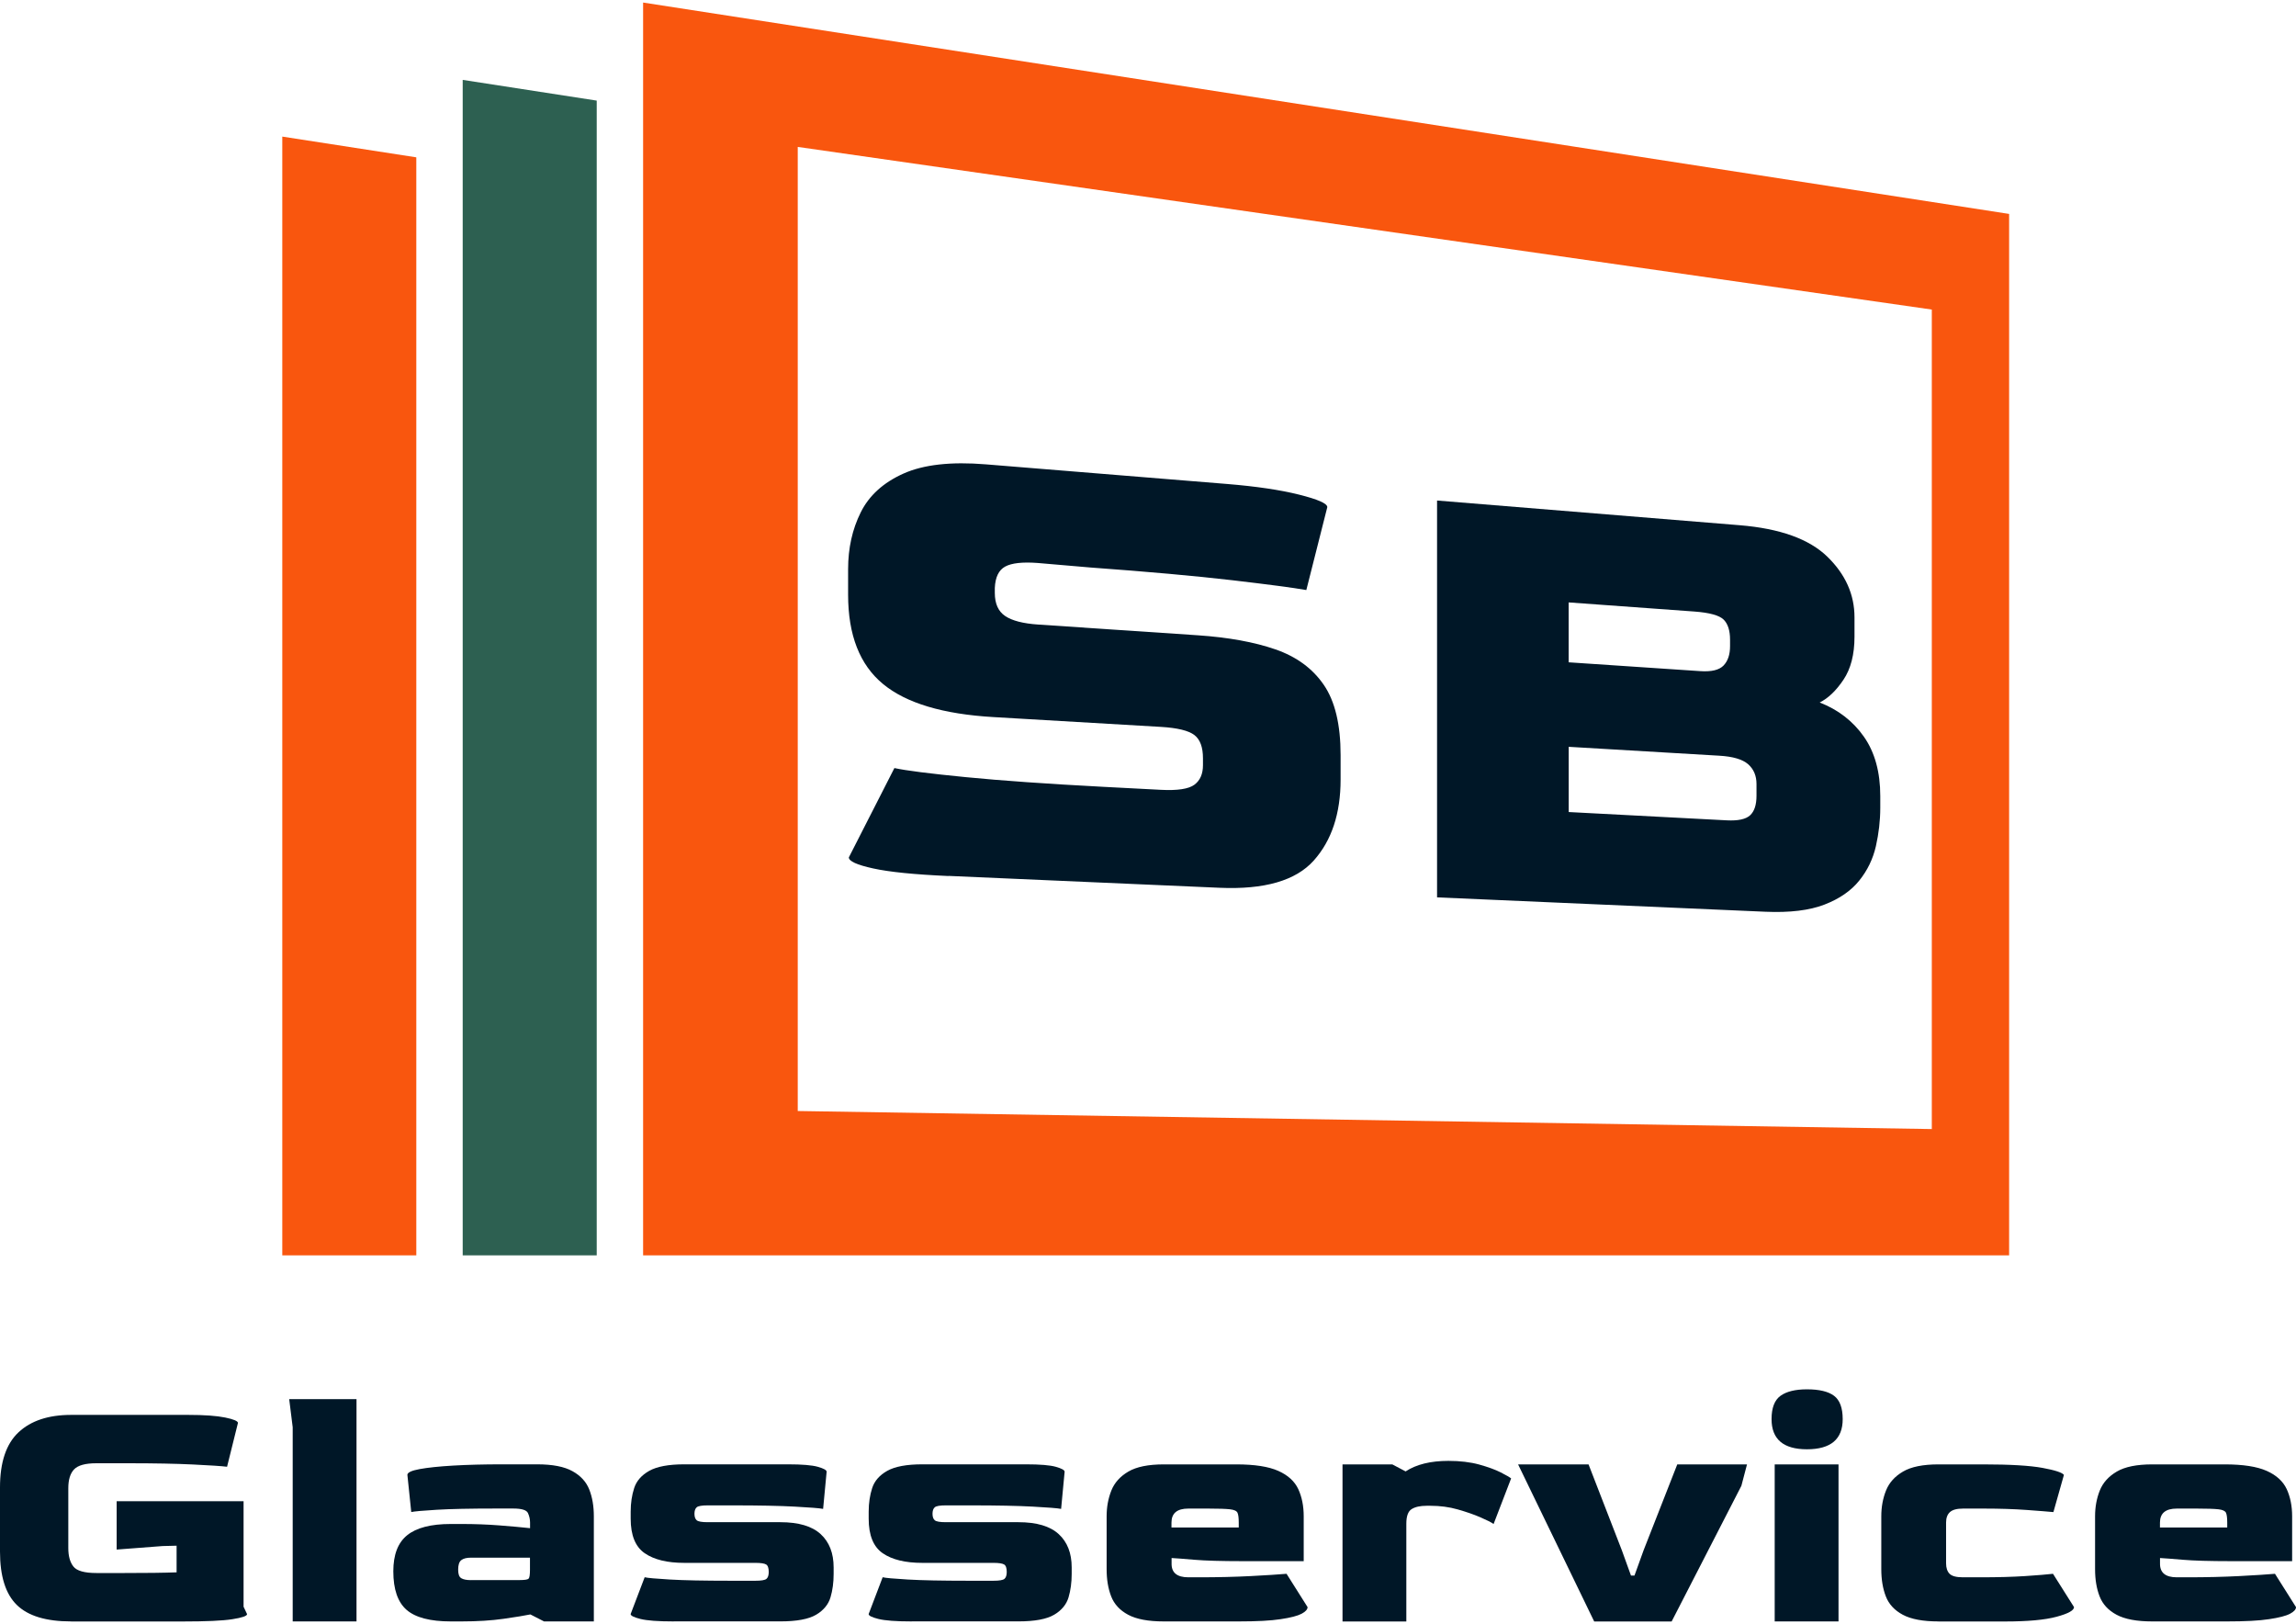
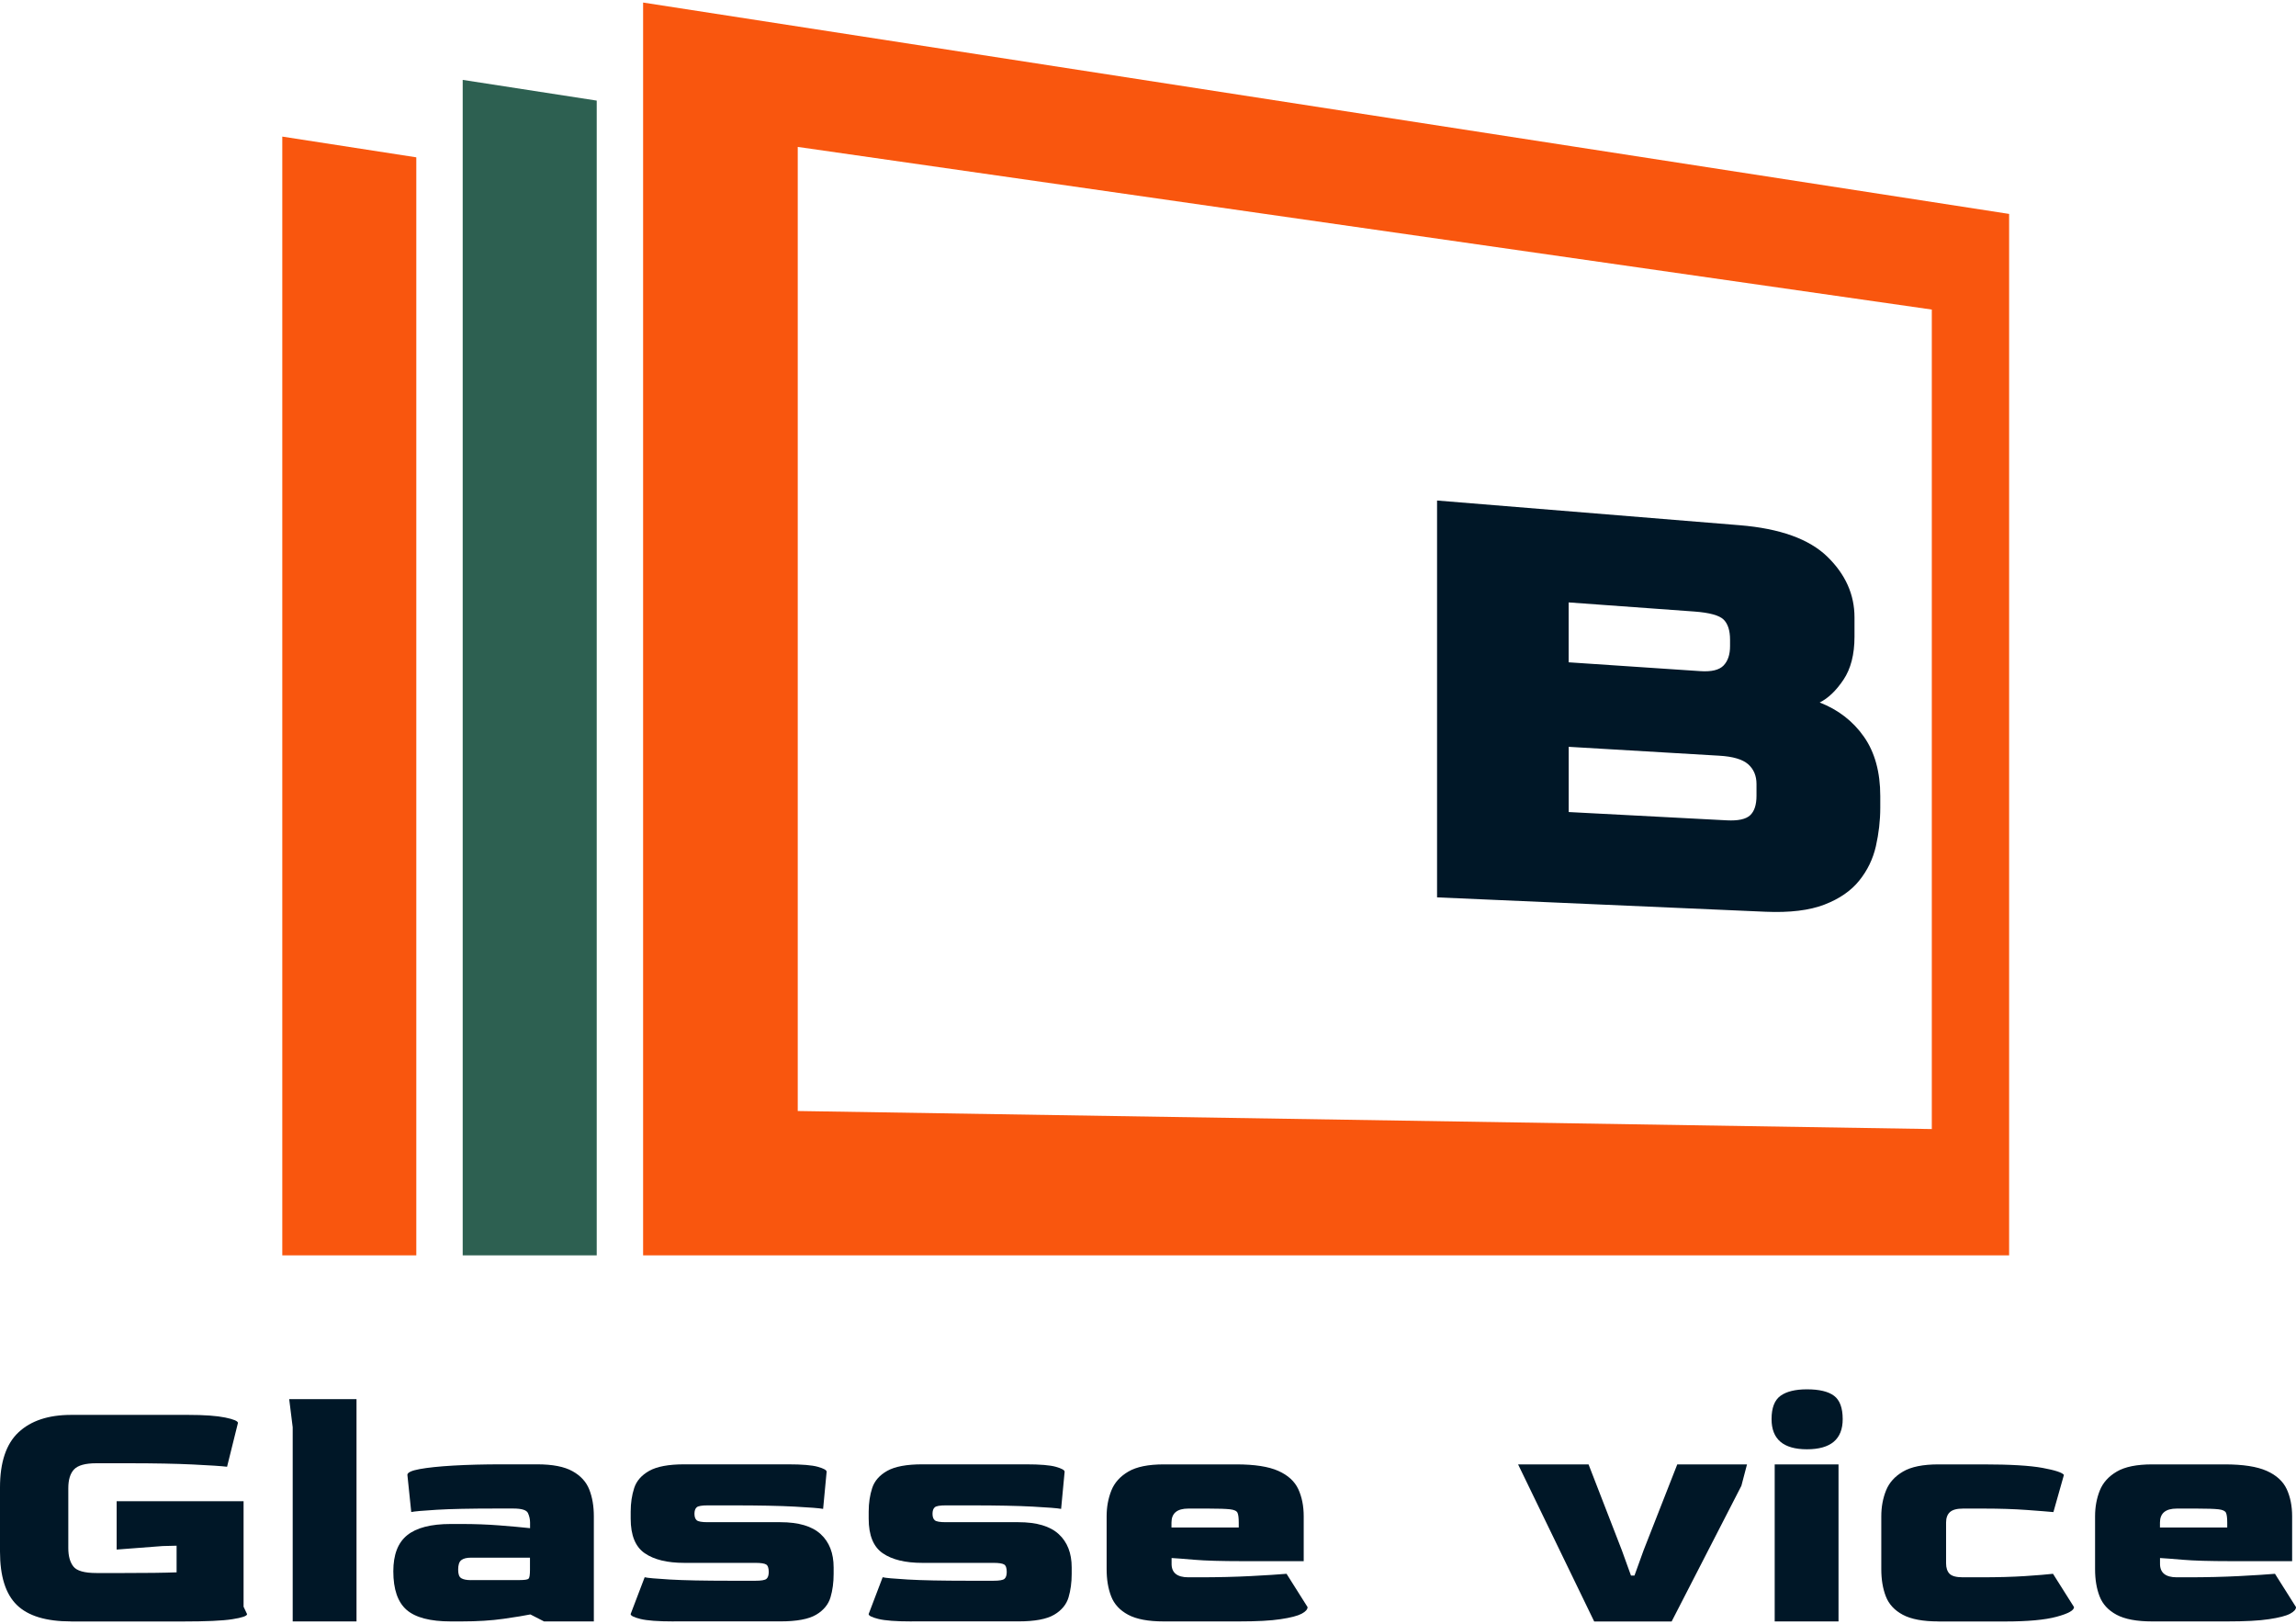
<svg xmlns="http://www.w3.org/2000/svg" width="164" height="116" viewBox="0 0 164 116" fill="none">
  <path fill-rule="evenodd" clip-rule="evenodd" d="M42.623 7.185L33.05 5.705V89.655H42.623V7.185Z" fill="#2D6051" />
  <path fill-rule="evenodd" clip-rule="evenodd" d="M29.736 11.236L20.163 9.755V89.655H29.736V11.236Z" fill="#F9560E" />
  <path fill-rule="evenodd" clip-rule="evenodd" d="M143.509 15.278L45.936 0.182V89.655H143.509V15.278ZM137.986 22.108L56.982 10.492V79.345L137.986 80.634V22.108Z" fill="#F9560E" />
-   <path d="M67.752 62.563C65.318 62.456 63.521 62.275 62.369 62.021C61.209 61.767 60.631 61.506 60.631 61.233L63.886 54.852C64.714 55.033 66.415 55.25 68.982 55.501C71.53 55.751 74.818 55.983 78.824 56.193L82.907 56.406C84.104 56.469 84.906 56.347 85.315 56.042C85.724 55.736 85.926 55.272 85.926 54.646V54.153C85.926 53.365 85.724 52.813 85.315 52.496C84.906 52.179 84.104 51.981 82.907 51.911L70.948 51.211C67.362 51.001 64.729 50.217 63.076 48.851C61.411 47.481 60.579 45.353 60.579 42.474V40.644C60.579 39.153 60.878 37.805 61.478 36.597C62.074 35.393 63.094 34.465 64.534 33.821C65.974 33.177 67.932 32.959 70.418 33.162L87.66 34.565C89.719 34.734 91.427 34.984 92.782 35.323C94.133 35.662 94.807 35.956 94.807 36.218L93.309 42.139C92.373 41.973 90.602 41.741 87.992 41.435C85.359 41.13 81.998 40.828 77.888 40.529L74.118 40.206C73.028 40.124 72.255 40.213 71.798 40.463C71.338 40.714 71.091 41.222 71.058 41.991V42.341C71.058 43.111 71.305 43.663 71.798 43.994C72.292 44.329 73.083 44.532 74.173 44.605L85.576 45.371C87.749 45.519 89.59 45.854 91.103 46.377C92.609 46.899 93.761 47.746 94.561 48.917C95.359 50.084 95.757 51.752 95.757 53.921V55.67C95.757 58.1 95.12 60.026 93.839 61.458C92.554 62.894 90.315 63.542 87.108 63.402L67.763 62.555L67.752 62.563Z" fill="#001727" />
-   <path d="M102.647 64.09V35.746L124.267 37.51C127.143 37.746 129.223 38.493 130.523 39.756C131.819 41.015 132.464 42.459 132.464 44.093V45.478C132.464 46.741 132.198 47.764 131.676 48.545C131.149 49.329 130.582 49.87 129.978 50.169C131.304 50.688 132.357 51.502 133.137 52.614C133.914 53.722 134.305 55.136 134.305 56.855V57.684C134.305 58.604 134.198 59.521 133.992 60.434C133.782 61.347 133.388 62.165 132.802 62.89C132.217 63.619 131.388 64.19 130.321 64.602C129.246 65.018 127.843 65.188 126.108 65.114L102.65 64.087L102.647 64.09ZM112.047 47.3L121.447 47.93C122.25 47.985 122.806 47.849 123.115 47.525C123.421 47.205 123.575 46.745 123.575 46.152V45.684C123.575 45.029 123.421 44.55 123.115 44.248C122.806 43.946 122.113 43.755 121.031 43.674L112.047 43.022V47.3ZM112.047 57.993L123.347 58.586C124.146 58.626 124.698 58.508 125.004 58.229C125.309 57.949 125.464 57.485 125.464 56.83V55.99C125.464 55.401 125.265 54.93 124.868 54.58C124.47 54.23 123.778 54.024 122.795 53.969L112.051 53.335V57.993H112.047Z" fill="#001727" />
+   <path d="M102.647 64.09V35.746L124.267 37.51C127.143 37.746 129.223 38.493 130.523 39.756C131.819 41.015 132.464 42.459 132.464 44.093V45.478C132.464 46.741 132.198 47.764 131.676 48.545C131.149 49.329 130.582 49.87 129.978 50.169C131.304 50.688 132.357 51.502 133.137 52.614C133.914 53.722 134.305 55.136 134.305 56.855V57.684C134.305 58.604 134.198 59.521 133.992 60.434C133.782 61.347 133.388 62.165 132.802 62.89C132.217 63.619 131.388 64.19 130.321 64.602C129.246 65.018 127.843 65.188 126.108 65.114L102.65 64.087L102.647 64.09ZM112.047 47.3L121.447 47.93C122.25 47.985 122.806 47.849 123.115 47.525C123.421 47.205 123.575 46.745 123.575 46.152V45.684C123.575 45.029 123.421 44.55 123.115 44.248C122.806 43.946 122.113 43.755 121.031 43.674L112.047 43.022V47.3ZM112.047 57.993L123.347 58.586C124.146 58.626 124.698 58.508 125.004 58.229C125.309 57.949 125.464 57.485 125.464 56.83V55.99C125.464 55.401 125.265 54.93 124.868 54.58C124.47 54.23 123.778 54.024 122.795 53.969L112.051 53.335V57.993Z" fill="#001727" />
  <path d="M5.081 115.797C3.295 115.797 2.003 115.407 1.2 114.619C0.398 113.835 0 112.565 0 110.812V106.232C0 104.427 0.442 103.113 1.326 102.288C2.209 101.463 3.461 101.047 5.081 101.047H13.443C14.595 101.047 15.475 101.11 16.083 101.235C16.691 101.36 16.996 101.489 16.996 101.622L16.219 104.751C15.803 104.7 14.989 104.648 13.778 104.589C12.567 104.531 11.046 104.501 9.209 104.501H6.882C6.097 104.501 5.567 104.648 5.291 104.939C5.015 105.23 4.879 105.679 4.879 106.279V110.562C4.879 111.129 5 111.567 5.243 111.876C5.486 112.185 6.031 112.34 6.882 112.34H8.91C9.676 112.34 10.372 112.336 10.987 112.329C11.606 112.322 12.147 112.307 12.614 112.292V110.389L11.613 110.414L8.332 110.665V107.211H17.398V114.748L17.648 115.275C17.648 115.407 17.298 115.529 16.595 115.639C15.895 115.75 14.71 115.801 13.038 115.801H5.081V115.797Z" fill="#001727" />
  <path d="M20.907 115.797V101.927L20.657 99.924H25.465V115.797H20.907Z" fill="#001727" />
  <path d="M32.199 115.797C30.73 115.797 29.677 115.521 29.044 114.973C28.41 114.42 28.094 113.503 28.094 112.218C28.094 111.033 28.421 110.175 29.084 109.641C29.743 109.107 30.782 108.838 32.203 108.838H32.98C33.915 108.838 34.806 108.872 35.66 108.938C36.511 109.004 37.247 109.07 37.862 109.137V108.735C37.862 108.503 37.81 108.275 37.711 108.058C37.612 107.841 37.262 107.734 36.658 107.734H35.406C33.587 107.734 32.184 107.763 31.201 107.822C30.215 107.881 29.607 107.936 29.375 107.984L29.099 105.329C29.099 105.164 29.39 105.024 29.975 104.917C30.561 104.81 31.36 104.726 32.38 104.667C33.396 104.608 34.559 104.578 35.859 104.578H38.363C39.464 104.578 40.307 104.74 40.892 105.068C41.478 105.392 41.876 105.83 42.093 106.382C42.31 106.935 42.417 107.568 42.417 108.286V115.797H38.86L37.884 115.297C37.483 115.381 36.846 115.484 35.969 115.61C35.093 115.735 34.088 115.797 32.954 115.797H32.203H32.199ZM33.65 112.844H37.104C37.472 112.844 37.689 112.811 37.755 112.745C37.822 112.679 37.855 112.469 37.855 112.119V111.243H33.65C33.333 111.243 33.098 111.302 32.95 111.419C32.799 111.537 32.726 111.762 32.726 112.097C32.726 112.432 32.799 112.62 32.95 112.712C33.101 112.804 33.333 112.848 33.65 112.848V112.844Z" fill="#001727" />
  <path d="M48.124 115.797C47.005 115.797 46.213 115.738 45.745 115.621C45.278 115.503 45.046 115.389 45.046 115.271L46.047 112.642C46.246 112.693 46.843 112.745 47.837 112.804C48.831 112.863 50.278 112.892 52.181 112.892H53.96C54.376 112.892 54.641 112.848 54.748 112.756C54.855 112.664 54.91 112.502 54.91 112.266C54.91 111.983 54.847 111.802 54.722 111.729C54.597 111.655 54.343 111.615 53.96 111.615H48.879C47.66 111.615 46.717 111.386 46.051 110.926C45.384 110.466 45.049 109.645 45.049 108.459V107.958C45.049 107.34 45.134 106.776 45.3 106.268C45.465 105.76 45.826 105.352 46.375 105.042C46.927 104.733 47.759 104.578 48.879 104.578H56.291C57.292 104.578 58.003 104.637 58.419 104.755C58.835 104.873 59.045 104.991 59.045 105.105L58.794 107.76C58.526 107.708 57.855 107.656 56.776 107.598C55.701 107.539 54.218 107.509 52.332 107.509H50.554C50.138 107.509 49.873 107.553 49.766 107.645C49.659 107.737 49.604 107.892 49.604 108.109C49.604 108.327 49.659 108.481 49.766 108.573C49.873 108.665 50.138 108.71 50.554 108.71H55.738C57.042 108.71 57.999 108.993 58.617 109.56C59.236 110.127 59.545 110.922 59.545 111.939V112.414C59.545 113.014 59.472 113.57 59.321 114.078C59.17 114.586 58.827 115.002 58.294 115.319C57.76 115.635 56.909 115.794 55.738 115.794H48.127L48.124 115.797Z" fill="#001727" />
  <path d="M65.124 115.797C64.004 115.797 63.213 115.738 62.745 115.621C62.278 115.503 62.046 115.389 62.046 115.271L63.047 112.642C63.246 112.693 63.843 112.745 64.837 112.804C65.831 112.863 67.278 112.892 69.181 112.892H70.96C71.376 112.892 71.641 112.848 71.748 112.756C71.855 112.664 71.91 112.502 71.91 112.266C71.91 111.983 71.847 111.802 71.722 111.729C71.597 111.655 71.343 111.615 70.96 111.615H65.879C64.66 111.615 63.717 111.386 63.051 110.926C62.384 110.466 62.049 109.645 62.049 108.459V107.958C62.049 107.34 62.134 106.776 62.3 106.268C62.465 105.76 62.826 105.352 63.375 105.042C63.927 104.733 64.759 104.578 65.879 104.578H73.29C74.292 104.578 75.003 104.637 75.419 104.755C75.835 104.873 76.045 104.991 76.045 105.105L75.794 107.76C75.525 107.708 74.855 107.656 73.78 107.598C72.705 107.539 71.221 107.509 69.336 107.509H67.558C67.141 107.509 66.876 107.553 66.77 107.645C66.663 107.737 66.608 107.892 66.608 108.109C66.608 108.327 66.663 108.481 66.77 108.573C66.876 108.665 67.141 108.71 67.558 108.71H72.742C74.045 108.71 75.003 108.993 75.621 109.56C76.24 110.127 76.549 110.922 76.549 111.939V112.414C76.549 113.014 76.475 113.57 76.325 114.078C76.174 114.586 75.831 115.002 75.297 115.319C74.763 115.635 73.913 115.794 72.742 115.794H65.131L65.124 115.797Z" fill="#001727" />
  <path d="M83.125 115.797C82.024 115.797 81.177 115.639 80.585 115.322C79.992 115.006 79.587 114.568 79.369 114.008C79.152 113.448 79.045 112.804 79.045 112.068V108.286C79.045 107.62 79.16 107.005 79.384 106.445C79.609 105.885 80.014 105.436 80.599 105.094C81.185 104.751 82.028 104.582 83.129 104.582H88.313C89.616 104.582 90.614 104.737 91.306 105.046C91.999 105.355 92.474 105.79 92.735 106.349C92.993 106.909 93.122 107.557 93.122 108.29V111.493H88.74C87.238 111.493 86.1 111.46 85.323 111.394C84.546 111.327 84.001 111.287 83.685 111.269V111.644C83.666 112.311 84.068 112.646 84.885 112.646H85.662C86.999 112.646 88.232 112.616 89.366 112.557C90.5 112.498 91.343 112.443 91.896 112.395L93.398 114.774C93.398 114.94 93.254 115.098 92.971 115.249C92.687 115.4 92.19 115.529 91.48 115.635C90.769 115.746 89.764 115.797 88.464 115.797H83.132H83.125ZM83.674 109.089H88.482V108.739C88.482 108.404 88.453 108.172 88.394 108.039C88.335 107.907 88.155 107.822 87.856 107.789C87.558 107.756 87.046 107.738 86.328 107.738H84.878C84.075 107.738 83.677 108.073 83.677 108.739V109.089H83.674Z" fill="#001727" />
-   <path d="M95.894 115.797V104.582H99.451L100.401 105.083C101.166 104.582 102.186 104.331 103.457 104.331C104.292 104.331 105.025 104.42 105.658 104.593C106.292 104.77 106.807 104.957 107.198 105.156C107.588 105.355 107.835 105.499 107.938 105.583L106.686 108.838C106.52 108.72 106.207 108.562 105.747 108.363C105.287 108.164 104.749 107.977 104.13 107.8C103.512 107.623 102.86 107.538 102.179 107.538H101.903C101.435 107.538 101.078 107.619 100.828 107.778C100.577 107.936 100.452 108.282 100.452 108.816V115.801H95.894V115.797Z" fill="#001727" />
  <path d="M113.869 115.797L108.435 104.582H113.468L115.846 110.716L116.498 112.52H116.749L117.4 110.716L119.805 104.582H124.786L124.385 106.11L119.403 115.801H113.869V115.797Z" fill="#001727" />
  <path d="M129.069 103.503C127.383 103.503 126.54 102.785 126.54 101.349C126.54 100.547 126.753 99.994 127.177 99.685C127.604 99.376 128.234 99.221 129.066 99.221C129.949 99.221 130.597 99.376 131.006 99.685C131.415 99.994 131.621 100.55 131.621 101.349C131.621 102.785 130.77 103.503 129.066 103.503H129.069ZM126.764 115.797V104.582H131.323V115.797H126.764Z" fill="#001727" />
  <path d="M138.458 115.797C137.357 115.797 136.51 115.639 135.917 115.322C135.324 115.006 134.919 114.568 134.702 114.008C134.485 113.448 134.378 112.804 134.378 112.068V108.286C134.378 107.62 134.492 107.005 134.717 106.445C134.941 105.885 135.346 105.436 135.932 105.094C136.517 104.751 137.36 104.582 138.461 104.582H141.665C143.583 104.582 144.993 104.667 145.895 104.832C146.797 104.998 147.305 105.167 147.423 105.333L146.672 107.988C146.322 107.955 145.685 107.903 144.769 107.837C143.852 107.771 142.839 107.738 141.738 107.738H140.21C139.776 107.738 139.466 107.822 139.282 107.988C139.098 108.154 139.006 108.404 139.006 108.739V111.644C139.006 111.979 139.091 112.23 139.257 112.395C139.422 112.561 139.739 112.646 140.207 112.646H141.484C142.718 112.646 143.782 112.616 144.676 112.557C145.568 112.498 146.223 112.443 146.643 112.395L148.145 114.774C148.145 115.009 147.733 115.238 146.904 115.462C146.079 115.687 144.846 115.801 143.211 115.801H138.454L138.458 115.797Z" fill="#001727" />
  <path d="M153.727 115.797C152.626 115.797 151.78 115.639 151.187 115.322C150.594 115.006 150.189 114.568 149.972 114.008C149.754 113.448 149.648 112.804 149.648 112.068V108.286C149.648 107.62 149.762 107.005 149.986 106.445C150.211 105.885 150.616 105.436 151.202 105.094C151.787 104.751 152.63 104.582 153.731 104.582H158.915C160.219 104.582 161.217 104.737 161.909 105.046C162.601 105.355 163.076 105.79 163.337 106.349C163.595 106.909 163.724 107.557 163.724 108.29V111.493H159.342C157.84 111.493 156.702 111.46 155.926 111.394C155.149 111.327 154.604 111.287 154.287 111.269V111.644C154.269 112.311 154.67 112.646 155.487 112.646H156.264C157.601 112.646 158.834 112.616 159.968 112.557C161.102 112.498 161.946 112.443 162.498 112.395L164 114.774C164 114.94 163.857 115.098 163.573 115.249C163.29 115.4 162.792 115.529 162.082 115.635C161.371 115.746 160.366 115.797 159.066 115.797H153.735H153.727ZM154.28 109.089H159.088V108.739C159.088 108.404 159.059 108.172 159 108.039C158.941 107.907 158.761 107.822 158.462 107.789C158.164 107.756 157.652 107.738 156.934 107.738H155.484C154.681 107.738 154.283 108.073 154.283 108.739V109.089H154.28Z" fill="#001727" />
</svg>